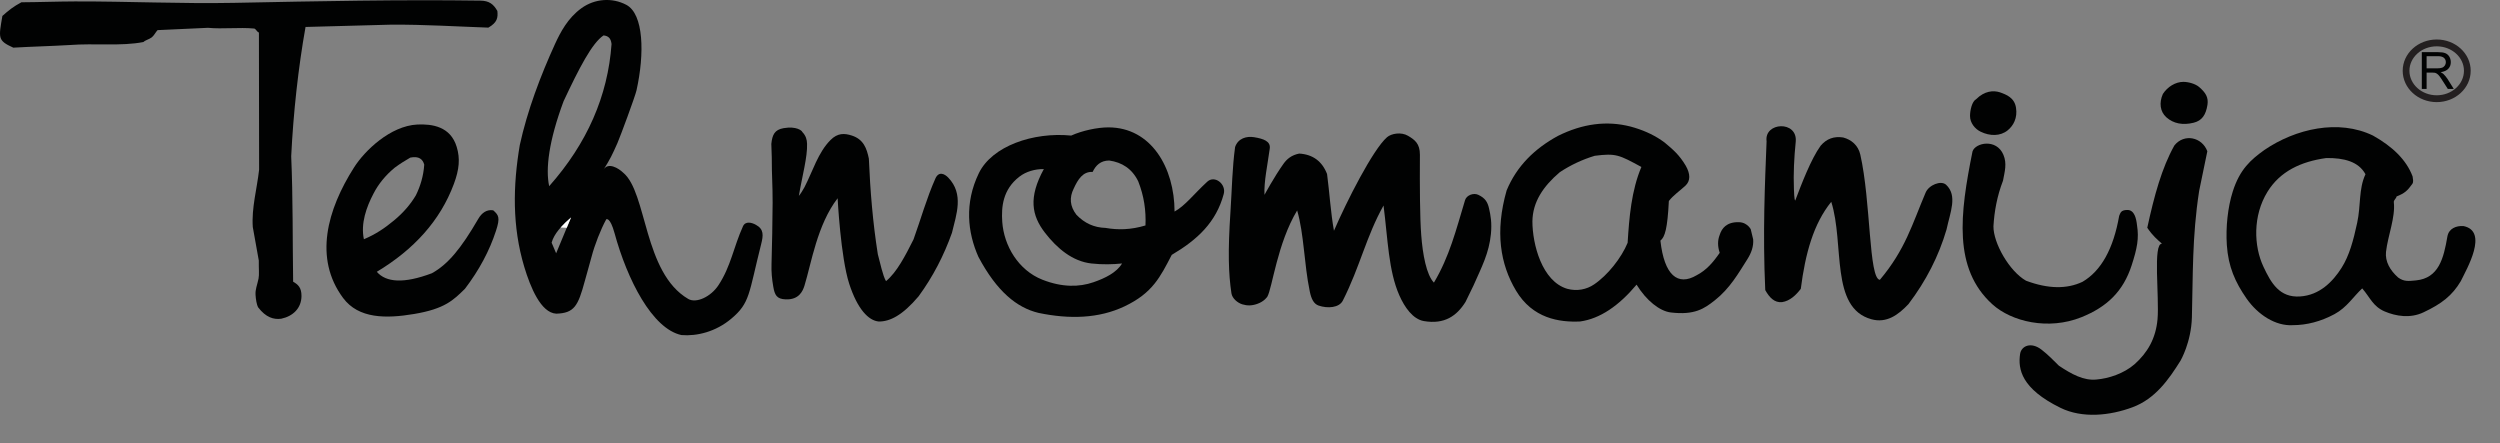
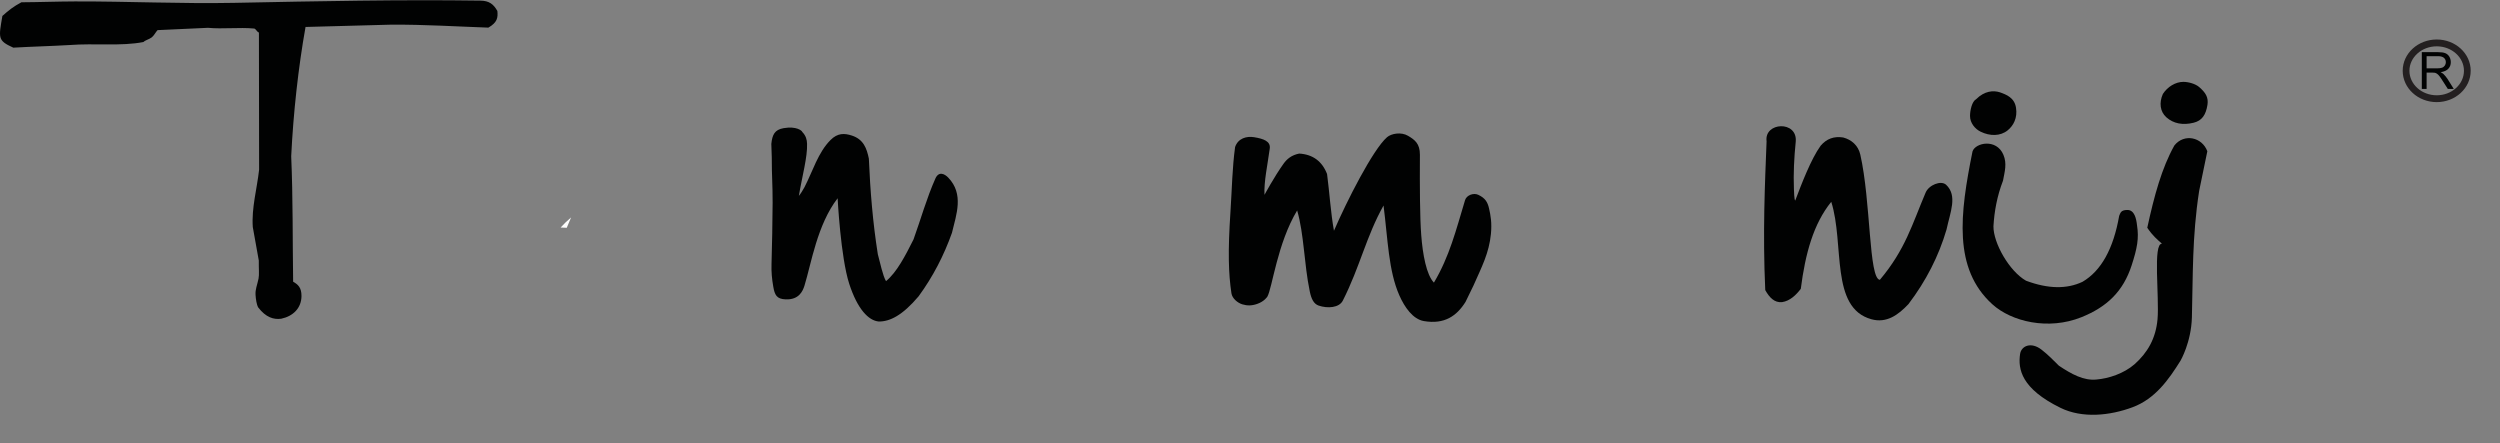
<svg xmlns="http://www.w3.org/2000/svg" width="79px" height="14px" viewBox="0 0 79 14" version="1.1">
  <rect x="0" y="0" width="79" height="14" fill="#808080" stroke="none" />
  <title>logo-tehnomanija</title>
  <desc>Created with Sketch.</desc>
  <defs />
  <g id="Page-1" stroke="none" stroke-width="1" fill="none" fill-rule="evenodd">
    <g id="logo-tehnomanija">
      <g>
        <path d="M2.366,0.045 C4.034,0.041 5.739,0.123 7.407,0.09 C10.058,0.037 12.702,-0.017 15.179,0.02 C15.456,0.023 15.597,0.131 15.717,0.348 C15.738,0.56 15.715,0.709 15.433,0.873 C14.425,0.838 13.433,0.774 12.365,0.779 L9.655,0.852 C9.425,2.139 9.269,3.574 9.202,4.938 C9.259,6.258 9.244,7.58 9.263,8.902 C9.418,8.99 9.529,9.088 9.527,9.356 C9.524,9.738 9.261,9.992 8.886,10.072 C8.644,10.104 8.403,10.029 8.162,9.719 C8.107,9.63 8.083,9.443 8.075,9.317 C8.065,9.141 8.123,9.025 8.17,8.805 C8.196,8.672 8.174,8.496 8.178,8.233 L7.988,7.174 C7.946,6.569 8.121,5.967 8.188,5.36 L8.182,1.027 C8.131,1.022 8.081,0.906 8.032,0.902 C7.551,0.857 7.051,0.924 6.571,0.879 L4.979,0.952 C4.918,1.015 4.875,1.116 4.796,1.18 C4.715,1.243 4.596,1.266 4.532,1.328 C3.839,1.466 3.001,1.361 2.18,1.424 C1.624,1.457 0.978,1.473 0.42,1.506 C-0.082,1.279 -0.042,1.201 0.075,0.504 C0.276,0.324 0.428,0.204 0.677,0.072 C1.239,0.069 1.803,0.047 2.366,0.045" id="Fill-1" fill="#010202" fill-rule="evenodd" />
-         <path d="M11.499,7.56 C11.393,7.063 11.578,6.544 11.804,6.115 C11.954,5.822 12.183,5.536 12.474,5.298 C12.638,5.176 12.802,5.074 12.966,4.98 C13.239,4.926 13.358,5.03 13.406,5.203 C13.381,5.572 13.281,5.884 13.144,6.168 C12.97,6.463 12.739,6.727 12.453,6.964 C12.148,7.219 11.855,7.41 11.499,7.56 M11.191,5.286 C11.523,4.765 12.33,3.978 13.188,3.935 C13.659,3.914 14.237,3.996 14.432,4.642 C14.544,5.009 14.513,5.353 14.344,5.808 C13.911,6.976 13.073,7.888 11.907,8.589 C12.199,8.925 12.758,8.97 13.649,8.634 C14.158,8.351 14.567,7.857 15.113,6.917 C15.222,6.728 15.381,6.612 15.586,6.646 C15.754,6.796 15.813,6.869 15.673,7.294 C15.468,7.925 15.141,8.537 14.692,9.126 C14.328,9.483 14.06,9.758 13.091,9.921 C12.199,10.072 11.331,10.074 10.841,9.415 C9.912,8.164 10.335,6.63 11.191,5.286" id="Fill-3" fill="#010202" fill-rule="evenodd" />
-         <path d="M17.354,5.883 C17.237,5.341 17.338,4.466 17.809,3.199 C18.301,2.151 18.708,1.361 19.072,1.119 C19.22,1.135 19.304,1.204 19.325,1.391 C19.208,3.035 18.552,4.532 17.354,5.883 Z M17.574,8.004 C17.532,7.904 17.474,7.769 17.431,7.668 C17.508,7.383 17.759,7.119 18.046,6.87 L17.574,8.004 Z M23.886,7.104 C23.755,7.03 23.555,6.979 23.478,7.151 C23.18,7.809 23.099,8.409 22.706,9.009 C22.46,9.384 21.998,9.592 21.749,9.447 C20.33,8.618 20.452,6.085 19.694,5.458 C19.543,5.312 19.221,5.122 19.076,5.354 C19.281,5.026 19.343,4.901 19.511,4.521 C19.603,4.308 20.072,3.046 20.114,2.853 C20.373,1.69 20.341,0.446 19.794,0.154 C19.343,-0.085 18.793,-0.044 18.374,0.259 C17.939,0.572 17.707,1.026 17.541,1.385 C17.079,2.397 16.666,3.487 16.425,4.585 C16.209,5.867 16.182,7.151 16.567,8.434 C16.76,9.072 17.089,9.884 17.576,9.912 C18.147,9.896 18.267,9.668 18.479,8.884 C18.526,8.703 18.637,8.334 18.694,8.111 C18.789,7.744 18.984,7.245 19.157,6.931 C19.157,6.931 19.275,6.84 19.42,7.369 C19.821,8.838 20.61,10.39 21.533,10.588 C22.024,10.629 22.618,10.483 23.107,10.072 C23.706,9.57 23.655,9.29 24.05,7.726 C24.125,7.431 24.141,7.244 23.886,7.104 Z" id="Fill-5" fill="#010202" fill-rule="evenodd" />
        <path d="M17.715,7.19 C17.812,7.081 17.925,6.974 18.047,6.871 L17.909,7.198" id="Fill-8" fill="#FEFEFE" fill-rule="evenodd" />
        <path d="M24.388,4.978 C24.388,5.609 24.415,5.771 24.415,6.403 C24.409,7.044 24.4,7.705 24.38,8.349 C24.372,8.583 24.392,8.813 24.435,9.056 C24.481,9.322 24.542,9.449 24.826,9.46 C25.252,9.478 25.37,9.192 25.422,9.025 C25.638,8.322 25.823,7.103 26.469,6.265 C26.469,6.265 26.564,8.134 26.836,8.97 C27.096,9.768 27.444,10.132 27.771,10.16 C28.116,10.162 28.514,9.972 29.028,9.363 C29.484,8.74 29.829,8.068 30.082,7.357 C30.22,6.779 30.467,6.134 29.964,5.612 C29.85,5.494 29.665,5.4 29.557,5.644 C29.281,6.265 29.099,6.923 28.868,7.564 C28.614,8.072 28.338,8.607 27.998,8.884 C27.897,8.717 27.81,8.292 27.739,8.033 C27.582,7.039 27.499,6.037 27.456,5.013 C27.389,4.689 27.289,4.4 26.911,4.281 C26.687,4.21 26.471,4.197 26.246,4.423 C25.85,4.818 25.683,5.411 25.422,5.915 C25.388,5.982 25.295,6.134 25.244,6.189 C25.349,5.564 25.519,4.962 25.503,4.542 C25.499,4.416 25.469,4.291 25.353,4.171 C25.343,4.163 25.355,4.182 25.353,4.171 C25.345,4.134 25.175,3.978 24.76,4.05 C24.477,4.1 24.404,4.259 24.374,4.548 L24.388,4.978 Z" id="Fill-10" fill="#010202" fill-rule="evenodd" />
-         <path d="M34.527,5.433 C34.628,5.222 34.78,5.075 35.05,5.072 C35.452,5.129 35.772,5.328 35.968,5.73 C36.153,6.199 36.217,6.656 36.197,7.124 C35.739,7.263 35.326,7.271 34.936,7.202 C34.572,7.191 34.273,7.055 34.016,6.788 C33.803,6.513 33.791,6.238 33.928,5.962 C34.062,5.669 34.22,5.415 34.527,5.433 M32.985,5.343 C32.71,5.339 32.423,5.418 32.207,5.587 C31.686,5.994 31.64,6.54 31.671,7.007 C31.723,7.769 32.182,8.539 32.936,8.837 C33.568,9.087 34.109,9.072 34.552,8.919 C34.926,8.79 35.284,8.613 35.457,8.326 C35.171,8.355 34.843,8.365 34.489,8.326 C33.892,8.259 33.409,7.854 33.023,7.357 C32.597,6.806 32.496,6.24 32.985,5.343 M33.85,4.284 C32.643,4.165 31.347,4.619 30.932,5.472 C30.472,6.42 30.575,7.347 30.919,8.119 C31.502,9.214 32.134,9.724 32.819,9.888 C33.797,10.092 34.724,10.066 35.535,9.681 C36.423,9.259 36.664,8.752 37.027,8.054 C37.842,7.572 38.429,7.025 38.67,6.13 C38.755,5.817 38.383,5.525 38.149,5.742 C37.719,6.139 37.449,6.503 37.116,6.685 C37.114,5.298 36.377,4.025 35.025,4.025 C34.675,4.025 34.199,4.127 33.85,4.284" id="Fill-12" fill="#010202" fill-rule="evenodd" />
        <path d="M39.029,4.646 C38.938,5.322 38.932,5.933 38.883,6.685 C38.798,7.962 38.821,8.65 38.913,9.267 C38.938,9.431 39.108,9.572 39.258,9.617 C39.409,9.662 39.549,9.666 39.729,9.603 C39.956,9.525 40.049,9.373 40.049,9.373 C40.203,9.103 40.362,7.693 40.99,6.65 C41.21,7.404 41.206,8.329 41.388,9.205 C41.437,9.447 41.515,9.603 41.668,9.656 C41.951,9.753 42.317,9.728 42.433,9.5 C42.979,8.421 43.172,7.47 43.72,6.494 C43.857,7.57 43.876,8.556 44.219,9.333 C44.385,9.71 44.647,10.086 44.994,10.146 C45.65,10.259 46.036,9.978 46.31,9.541 L46.561,9.025 C46.828,8.423 47.052,8 47.113,7.396 C47.147,7.041 47.105,6.811 47.054,6.587 C47.008,6.384 46.931,6.259 46.715,6.157 C46.567,6.085 46.344,6.166 46.296,6.324 C46.005,7.291 45.802,8.106 45.312,8.931 C45.075,8.687 44.956,8.041 44.91,7.416 C44.869,6.875 44.863,5.916 44.869,4.891 C44.871,4.539 44.707,4.417 44.493,4.291 C44.277,4.163 43.966,4.218 43.829,4.337 C43.382,4.728 42.552,6.367 42.153,7.292 C42.05,6.72 42.011,6.07 41.935,5.498 C41.777,5.094 41.484,4.878 41.054,4.853 C40.813,4.901 40.666,5.024 40.559,5.175 C40.265,5.587 39.958,6.157 39.958,6.157 C39.937,5.744 40.053,5.221 40.124,4.697 C40.158,4.462 39.926,4.384 39.626,4.335 C39.391,4.297 39.124,4.369 39.029,4.646" id="Fill-14" fill="#010202" fill-rule="evenodd" />
-         <path d="M50.393,4.923 C51.066,4.838 51.158,4.891 51.868,5.276 C51.552,6.021 51.483,6.87 51.433,7.673 C51.236,8.149 50.804,8.697 50.372,8.988 C50.134,9.149 49.834,9.209 49.527,9.127 C48.725,8.892 48.424,7.713 48.424,6.995 C48.432,6.386 48.76,5.891 49.29,5.441 C49.632,5.215 49.998,5.043 50.393,4.923 M53.271,5.239 C53.072,4.901 52.872,4.729 52.603,4.505 C52.567,4.476 52.528,4.449 52.488,4.423 C52.21,4.237 51.888,4.096 51.524,3.999 C50.775,3.807 50.011,3.905 49.228,4.296 C48.499,4.694 47.932,5.242 47.61,6.016 C47.236,7.327 47.41,8.351 47.904,9.181 C48.43,10.066 49.274,10.188 49.93,10.159 C50.559,10.072 51.153,9.666 51.716,8.995 C52.026,9.501 52.451,9.834 52.799,9.874 C53.55,9.963 53.855,9.754 54.189,9.489 C54.667,9.111 54.934,8.637 55.221,8.184 C55.34,7.994 55.417,7.79 55.4,7.564 L55.323,7.242 C55.351,7.308 55.253,7.029 54.952,7.021 C54.553,7.01 54.406,7.223 54.343,7.421 C54.274,7.593 54.274,7.784 54.343,7.989 C54.133,8.293 53.924,8.537 53.614,8.698 C53.016,9.05 52.59,8.697 52.469,7.604 C52.613,7.49 52.692,7.22 52.736,6.351 C52.882,6.165 53.084,6.03 53.257,5.87 C53.427,5.713 53.414,5.492 53.271,5.239" id="Fill-16" fill="#010202" fill-rule="evenodd" />
        <path d="M55.824,4.465 C55.772,5.807 55.699,7.34 55.782,9.167 C55.915,9.406 56.077,9.572 56.314,9.547 C56.563,9.511 56.759,9.319 56.905,9.127 C57.049,8.004 57.306,7.073 57.868,6.377 C58.291,7.719 57.824,9.726 59.136,10.088 C59.612,10.22 59.981,9.958 60.309,9.607 C60.864,8.876 61.265,8.09 61.51,7.254 C61.624,6.715 61.867,6.182 61.496,5.838 C61.336,5.691 60.95,5.845 60.849,6.088 C60.424,7.088 60.21,7.885 59.404,8.842 C59.051,8.815 59.121,6.354 58.785,4.883 C58.718,4.592 58.503,4.412 58.243,4.344 C57.953,4.299 57.72,4.385 57.533,4.604 C57.232,5.017 56.925,5.82 56.729,6.338 C56.696,6.319 56.69,6.018 56.688,5.979 C56.668,5.494 56.694,4.98 56.745,4.479 C56.81,3.801 55.741,3.854 55.824,4.465" id="Fill-18" fill="#010202" fill-rule="evenodd" />
        <path d="M62.332,4.783 C61.931,6.767 61.716,8.487 62.957,9.614 C63.564,10.166 64.729,10.442 65.77,10.025 C66.589,9.697 67.095,9.201 67.36,8.385 C67.536,7.841 67.595,7.532 67.53,7.119 C67.508,6.92 67.453,6.635 67.227,6.635 C67.008,6.635 67.008,6.736 66.966,6.82 C66.783,7.865 66.397,8.558 65.809,8.904 C65.314,9.14 64.719,9.131 64.023,8.871 C63.491,8.569 62.987,7.675 62.993,7.15 C63.02,6.689 63.103,6.209 63.295,5.709 C63.35,5.416 63.425,5.168 63.307,4.89 C63.086,4.369 62.423,4.51 62.332,4.783" id="Fill-20" fill="#010202" fill-rule="evenodd" />
        <path d="M62.445,3.135 C62.715,2.869 62.988,2.852 63.194,2.916 C63.404,2.99 63.657,3.087 63.706,3.405 C63.757,3.724 63.626,3.971 63.441,4.12 C63.209,4.306 62.885,4.306 62.589,4.162 C62.411,4.077 62.253,3.885 62.253,3.666 C62.253,3.489 62.312,3.208 62.445,3.135" id="Fill-22" fill="#010202" fill-rule="evenodd" />
        <path d="M68.71,4.597 C68.315,5.3 68.073,6.185 67.854,7.197 C68.028,7.455 68.16,7.558 68.319,7.702 C68.024,7.679 68.239,9.384 68.178,10.087 C68.123,10.707 67.854,11.151 67.453,11.509 C67.113,11.805 66.632,11.961 66.249,11.993 C65.848,12.034 65.464,11.826 65.061,11.556 C64.891,11.386 64.708,11.201 64.517,11.053 C64.181,10.79 63.873,10.931 63.835,11.185 C63.763,11.67 63.88,12.283 65.108,12.886 C65.802,13.228 66.677,13.135 67.391,12.868 C68.107,12.601 68.532,11.993 68.903,11.4 C68.903,11.4 69.242,10.822 69.264,10.029 C69.299,8.746 69.267,7.494 69.493,6.034 C69.584,5.61 69.661,5.202 69.752,4.779 C69.584,4.331 69.018,4.21 68.71,4.597" id="Fill-24" fill="#010202" fill-rule="evenodd" />
        <path d="M68.347,2.969 C68.495,2.741 68.746,2.587 68.995,2.587 C69.149,2.587 69.367,2.644 69.489,2.747 C69.705,2.932 69.79,3.08 69.756,3.312 C69.705,3.635 69.58,3.814 69.319,3.878 C68.98,3.962 68.685,3.909 68.457,3.707 C68.255,3.526 68.224,3.244 68.347,2.969" id="Fill-26" fill="#010202" fill-rule="evenodd" />
-         <path d="M74.749,5.506 C74.532,5.107 74.075,4.987 73.51,4.994 C72.707,5.106 72.051,5.415 71.653,6.059 C71.185,6.816 71.217,7.776 71.526,8.431 C71.765,8.941 72.033,9.412 72.683,9.368 C73.3,9.328 73.717,8.9 73.994,8.463 C74.239,8.076 74.365,7.604 74.486,7.045 C74.608,6.484 74.529,5.976 74.749,5.506 M76.238,5.575 C76.039,5.045 75.597,4.627 74.988,4.285 C73.898,3.756 72.541,4.067 71.555,4.739 C71.131,5.045 70.779,5.343 70.554,6.056 C70.4,6.54 70.33,7.175 70.368,7.744 C70.415,8.431 70.631,8.914 70.989,9.431 C71.349,9.948 71.912,10.309 72.452,10.275 C72.891,10.275 73.339,10.159 73.773,9.925 C74.164,9.713 74.365,9.373 74.646,9.113 C74.893,9.396 74.982,9.681 75.354,9.841 C75.71,9.993 76.167,10.069 76.586,9.868 C77.154,9.601 77.491,9.339 77.76,8.886 C77.948,8.498 78.65,7.304 77.843,7.143 C77.618,7.13 77.381,7.218 77.337,7.476 C77.219,8.165 77.065,8.79 76.344,8.861 C76.11,8.883 75.967,8.905 75.779,8.768 C75.524,8.54 75.366,8.264 75.398,7.957 C75.457,7.444 75.698,6.87 75.645,6.391 C75.637,6.319 75.72,6.279 75.732,6.208 C75.989,6.106 76.072,6.029 76.226,5.816 C76.278,5.744 76.246,5.652 76.238,5.575" id="Fill-28" fill="#010202" fill-rule="evenodd" />
        <path d="M76.681,2.16 L77.007,2.16 C77.076,2.16 77.131,2.154 77.169,2.139 C77.208,2.125 77.236,2.101 77.258,2.069 C77.279,2.037 77.289,2.002 77.289,1.966 C77.289,1.91 77.268,1.865 77.231,1.83 C77.191,1.795 77.129,1.775 77.044,1.775 L76.681,1.775 L76.681,2.16 Z M76.529,2.81 L76.529,1.648 L77.038,1.648 C77.138,1.648 77.217,1.658 77.27,1.68 C77.323,1.701 77.366,1.737 77.399,1.791 C77.43,1.843 77.445,1.901 77.445,1.966 C77.445,2.048 77.42,2.117 77.366,2.173 C77.312,2.23 77.233,2.265 77.125,2.281 C77.161,2.301 77.195,2.32 77.214,2.339 C77.258,2.381 77.298,2.432 77.341,2.493 L77.539,2.81 L77.351,2.81 L77.196,2.568 C77.152,2.498 77.117,2.445 77.088,2.408 C77.059,2.371 77.032,2.345 77.009,2.33 C76.986,2.316 76.967,2.305 76.942,2.299 C76.924,2.296 76.898,2.294 76.857,2.294 L76.681,2.294 L76.681,2.81 L76.529,2.81 Z" id="Fill-30" fill="#010202" fill-rule="evenodd" />
        <path d="M77,1.464 C76.522,1.464 76.138,1.813 76.138,2.236 C76.138,2.661 76.522,3.011 77,3.011 C77.478,3.011 77.861,2.662 77.861,2.236 C77.861,1.813 77.478,1.464 77,1.464 Z M77,1.248 C77.591,1.248 78.074,1.688 78.074,2.236 C78.074,2.786 77.591,3.227 77,3.227 C76.409,3.227 75.925,2.786 75.925,2.236 C75.925,1.689 76.409,1.248 77,1.248 Z" id="Stroke-32" fill="#231F20" fill-rule="nonzero" />
      </g>
    </g>
  </g>
</svg>